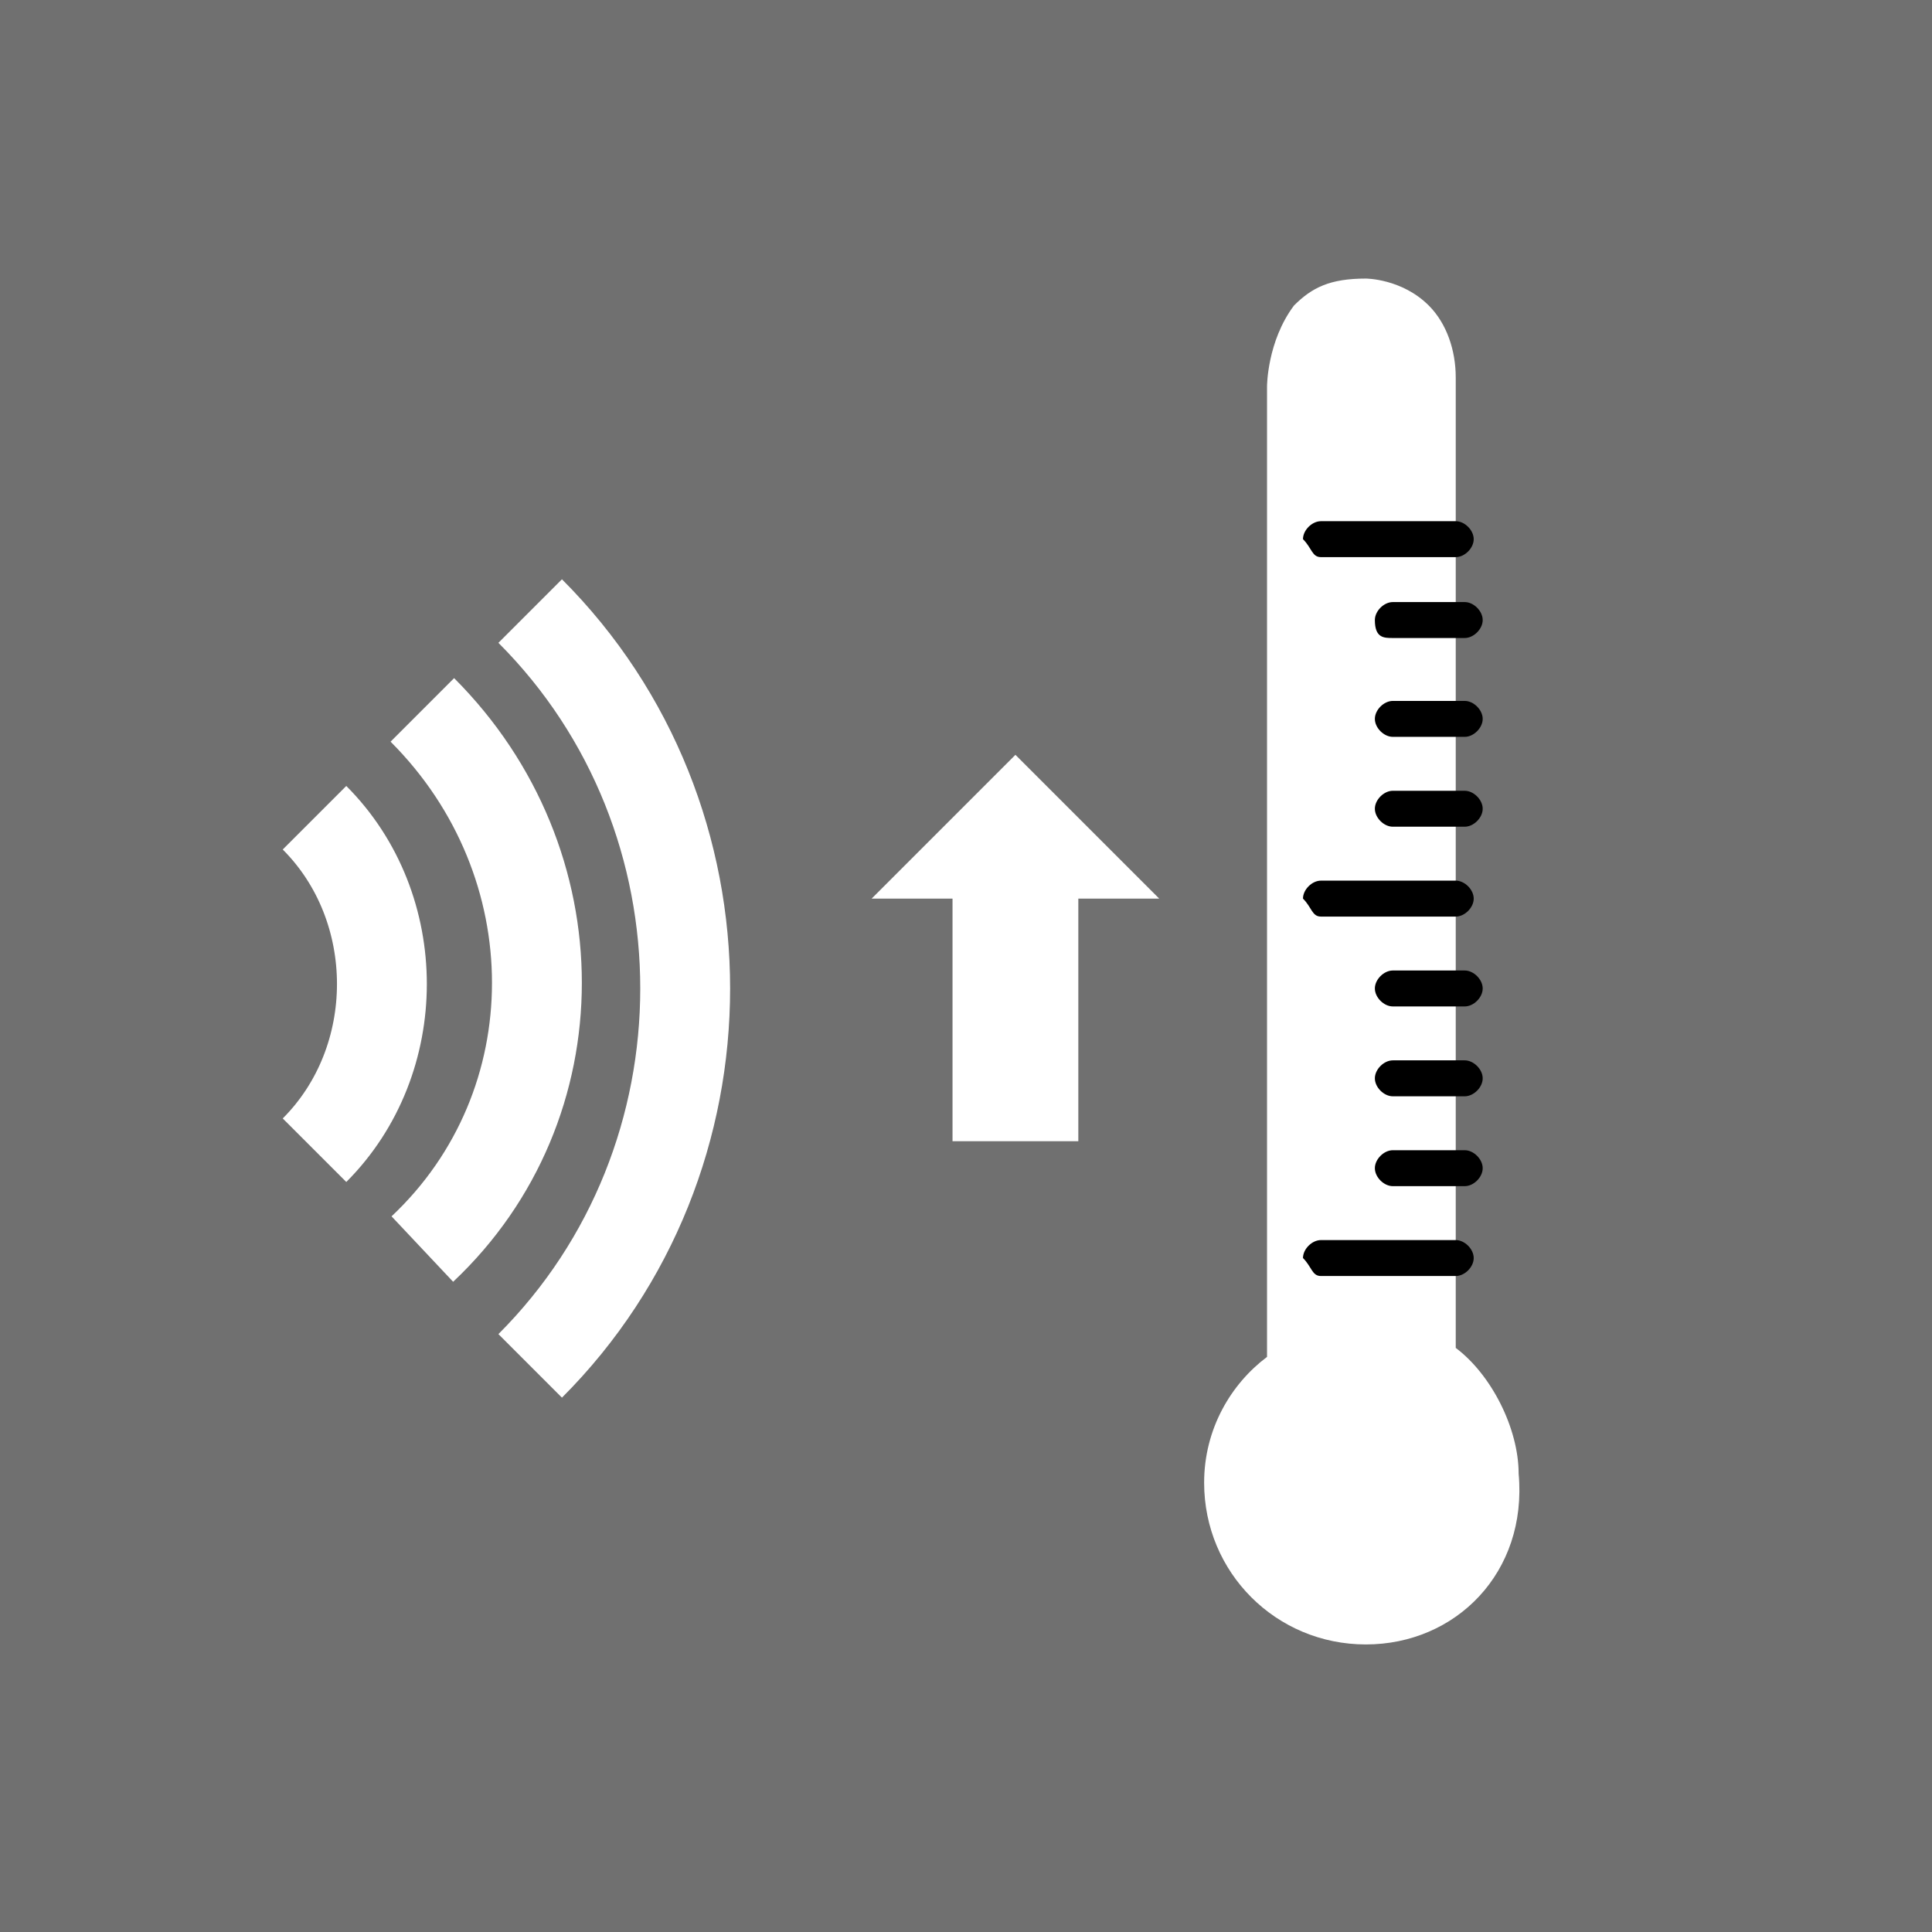
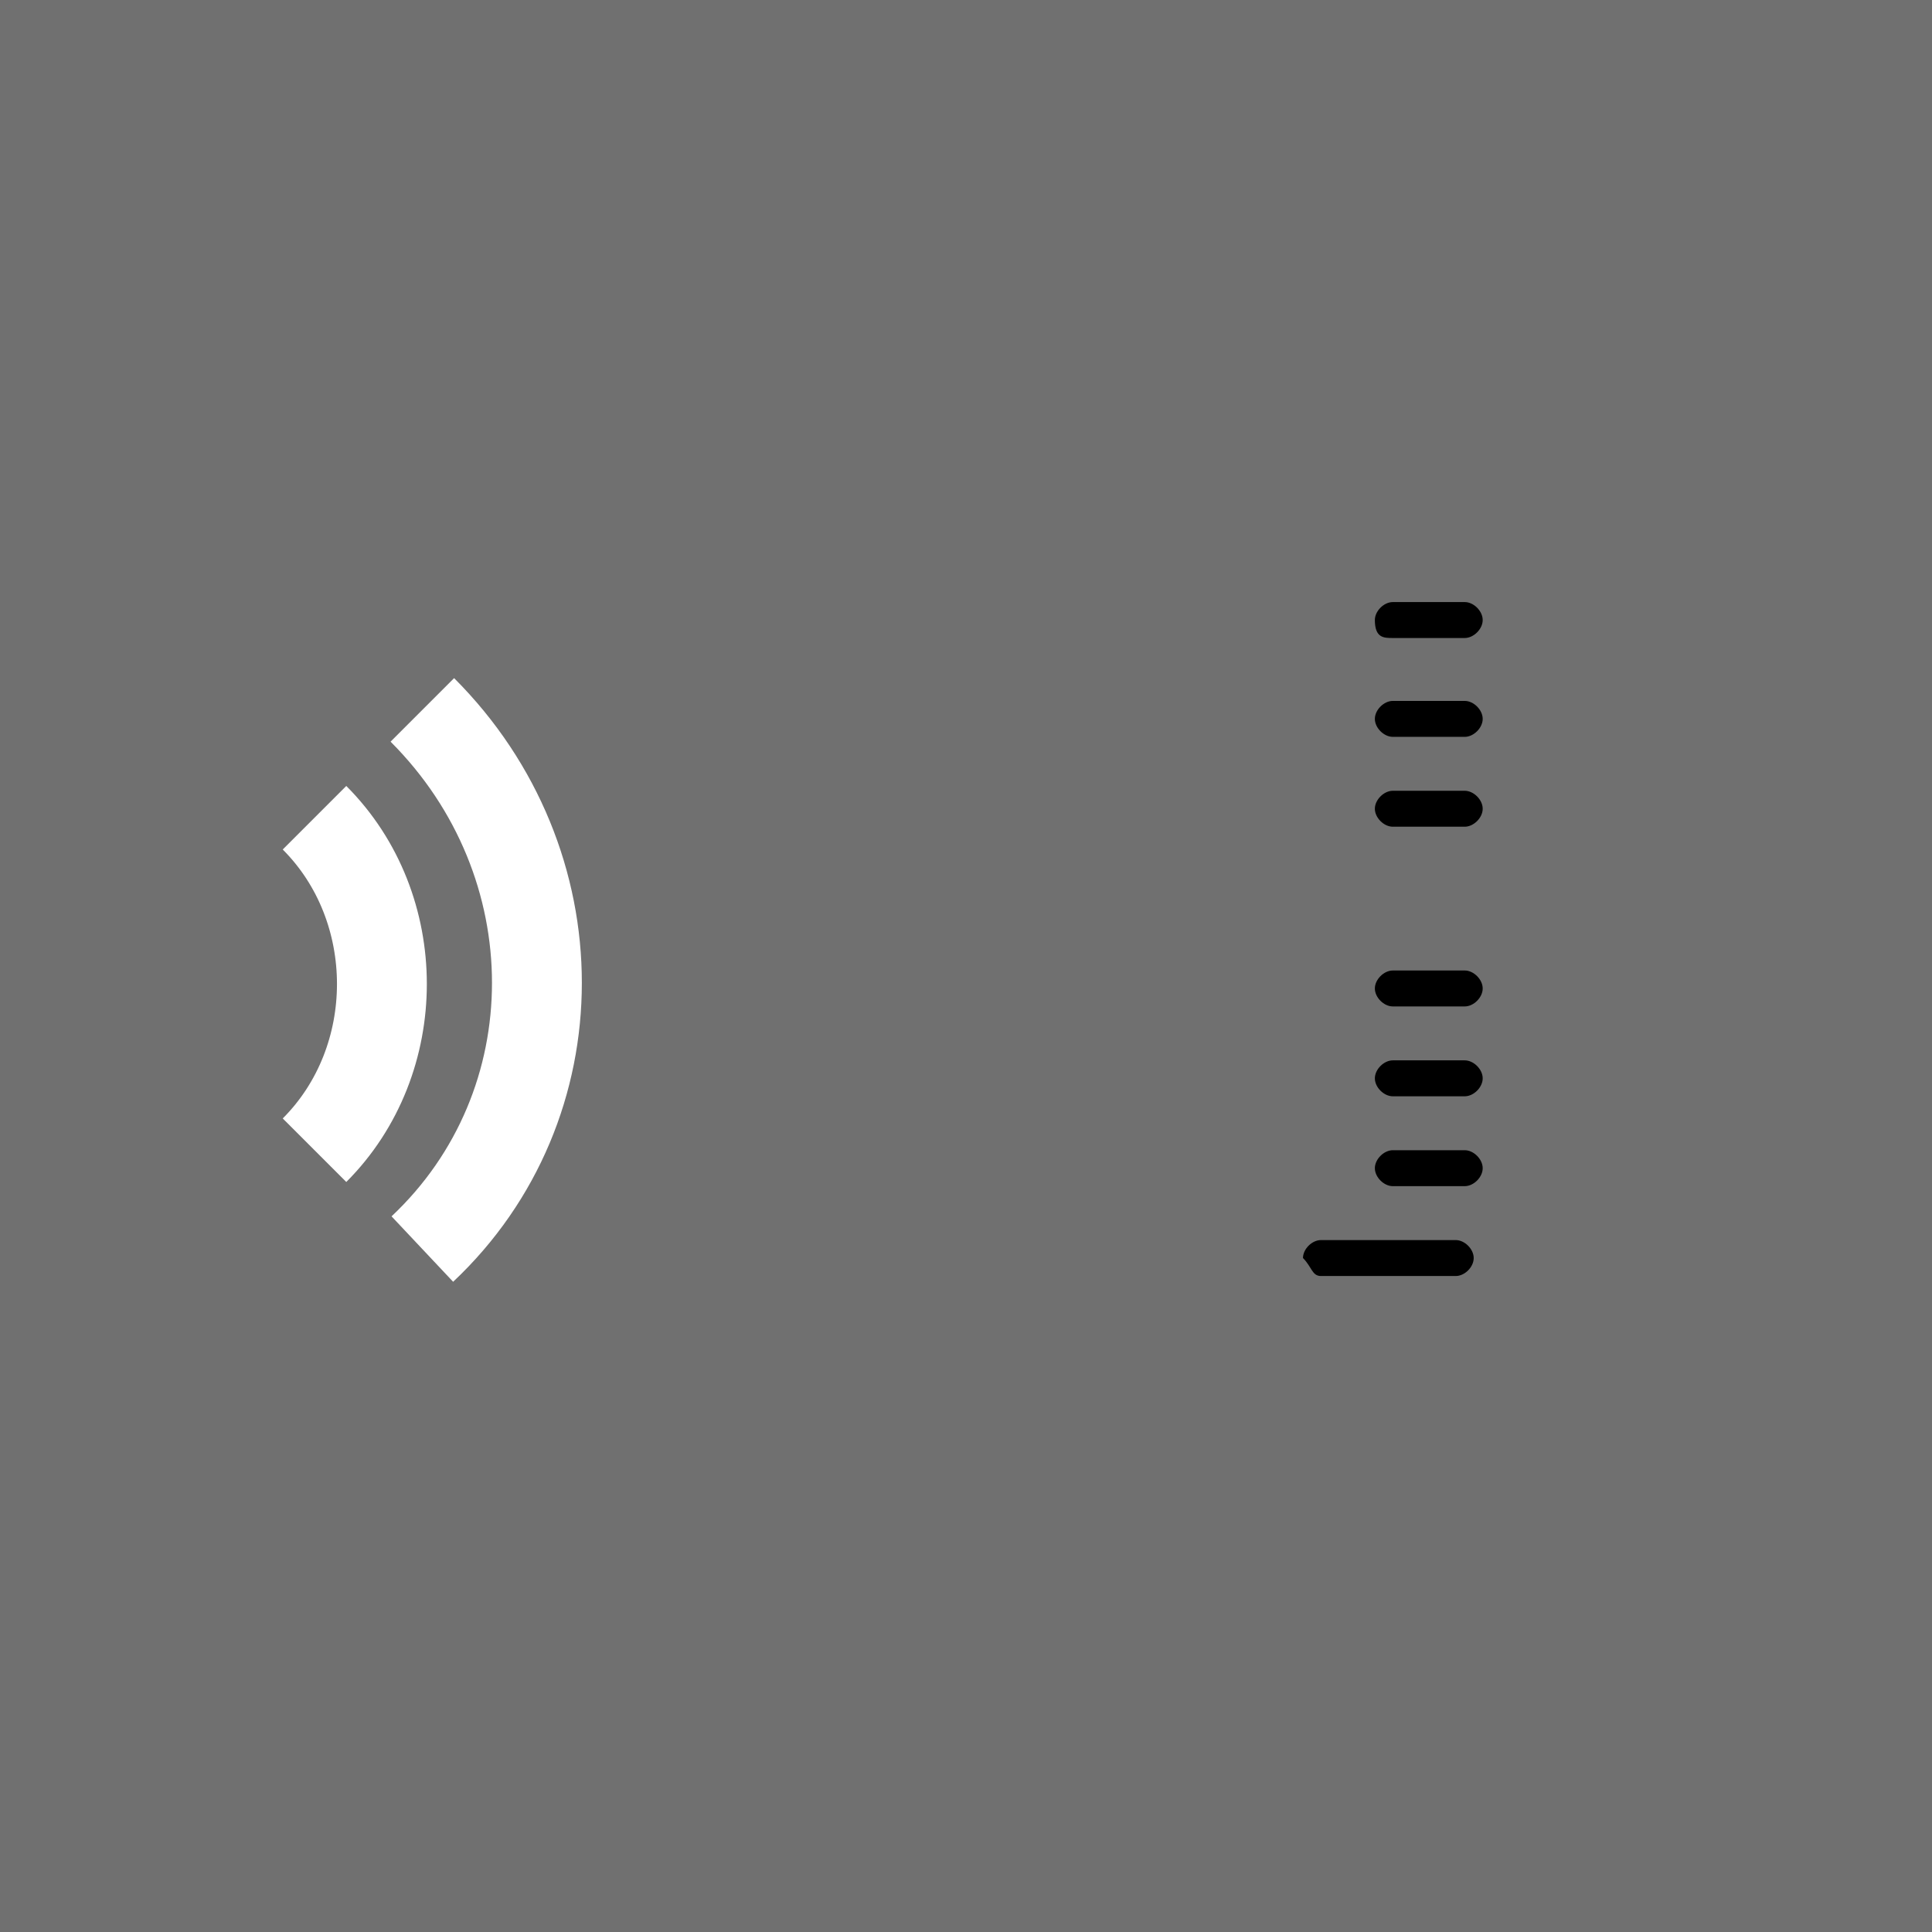
<svg xmlns="http://www.w3.org/2000/svg" version="1.1" id="Livello_1" x="0px" y="0px" viewBox="0 0 21.5 21.5" style="enable-background:new 0 0 21.5 21.5;" xml:space="preserve">
  <style type="text/css">
	.st0{fill:#707070;}
	.st1{fill:#FFFFFF;}
	.st2{fill:none;stroke:#FFFFFF;stroke-miterlimit:10;}
</style>
  <g>
    <rect y="0" class="st0" width="21.5" height="21.5" />
  </g>
-   <path class="st1" d="M15.2,18.3c-1,0-1.8-0.8-1.8-1.8c0-0.6,0.3-1.1,0.7-1.4V4.3c0,0,0-0.5,0.3-0.9c0.2-0.2,0.4-0.3,0.8-0.3  c0,0,0.4,0,0.7,0.3c0.2,0.2,0.3,0.5,0.3,0.8v10.8c0.4,0.3,0.7,0.9,0.7,1.4C17,17.5,16.2,18.3,15.2,18.3z" />
  <path class="st2" d="M4.7,7.9c1.7,1.7,1.7,4.4,0,6" />
-   <path class="st1" d="M9.7,10h0.9v2.7l1.4,0V10h0.9l-1.6-1.6L9.7,10z M13.9,5.5" />
-   <path class="st2" d="M5.9,6.8c2.3,2.3,2.3,6.1,0,8.4" />
  <path class="st2" d="M3.5,9.1c1,1,1,2.7,0,3.7" />
  <g>
-     <path d="M14.7,6.2h1.5c0.1,0,0.2-0.1,0.2-0.2v0c0-0.1-0.1-0.2-0.2-0.2h-1.5c-0.1,0-0.2,0.1-0.2,0.2v0C14.6,6.1,14.6,6.2,14.7,6.2z" />
    <path d="M15.5,7.1h0.8c0.1,0,0.2-0.1,0.2-0.2v0c0-0.1-0.1-0.2-0.2-0.2h-0.8c-0.1,0-0.2,0.1-0.2,0.2v0C15.3,7.1,15.4,7.1,15.5,7.1z" />
    <path d="M15.5,8.2h0.8c0.1,0,0.2-0.1,0.2-0.2v0c0-0.1-0.1-0.2-0.2-0.2h-0.8c-0.1,0-0.2,0.1-0.2,0.2v0C15.3,8.1,15.4,8.2,15.5,8.2z" />
    <path d="M15.5,9.2h0.8c0.1,0,0.2-0.1,0.2-0.2v0c0-0.1-0.1-0.2-0.2-0.2h-0.8c-0.1,0-0.2,0.1-0.2,0.2v0C15.3,9.1,15.4,9.2,15.5,9.2z" />
    <path d="M15.5,11.2h0.8c0.1,0,0.2-0.1,0.2-0.2v0c0-0.1-0.1-0.2-0.2-0.2h-0.8c-0.1,0-0.2,0.1-0.2,0.2v0   C15.3,11.1,15.4,11.2,15.5,11.2z" />
    <path d="M15.5,12.2h0.8c0.1,0,0.2-0.1,0.2-0.2v0c0-0.1-0.1-0.2-0.2-0.2h-0.8c-0.1,0-0.2,0.1-0.2,0.2v0   C15.3,12.1,15.4,12.2,15.5,12.2z" />
    <path d="M15.5,13.2h0.8c0.1,0,0.2-0.1,0.2-0.2v0c0-0.1-0.1-0.2-0.2-0.2h-0.8c-0.1,0-0.2,0.1-0.2,0.2v0   C15.3,13.1,15.4,13.2,15.5,13.2z" />
-     <path d="M14.7,10.2h1.5c0.1,0,0.2-0.1,0.2-0.2v0c0-0.1-0.1-0.2-0.2-0.2h-1.5c-0.1,0-0.2,0.1-0.2,0.2v0   C14.6,10.1,14.6,10.2,14.7,10.2z" />
    <path d="M14.7,14.2h1.5c0.1,0,0.2-0.1,0.2-0.2v0c0-0.1-0.1-0.2-0.2-0.2h-1.5c-0.1,0-0.2,0.1-0.2,0.2v0   C14.6,14.1,14.6,14.2,14.7,14.2z" />
  </g>
</svg>